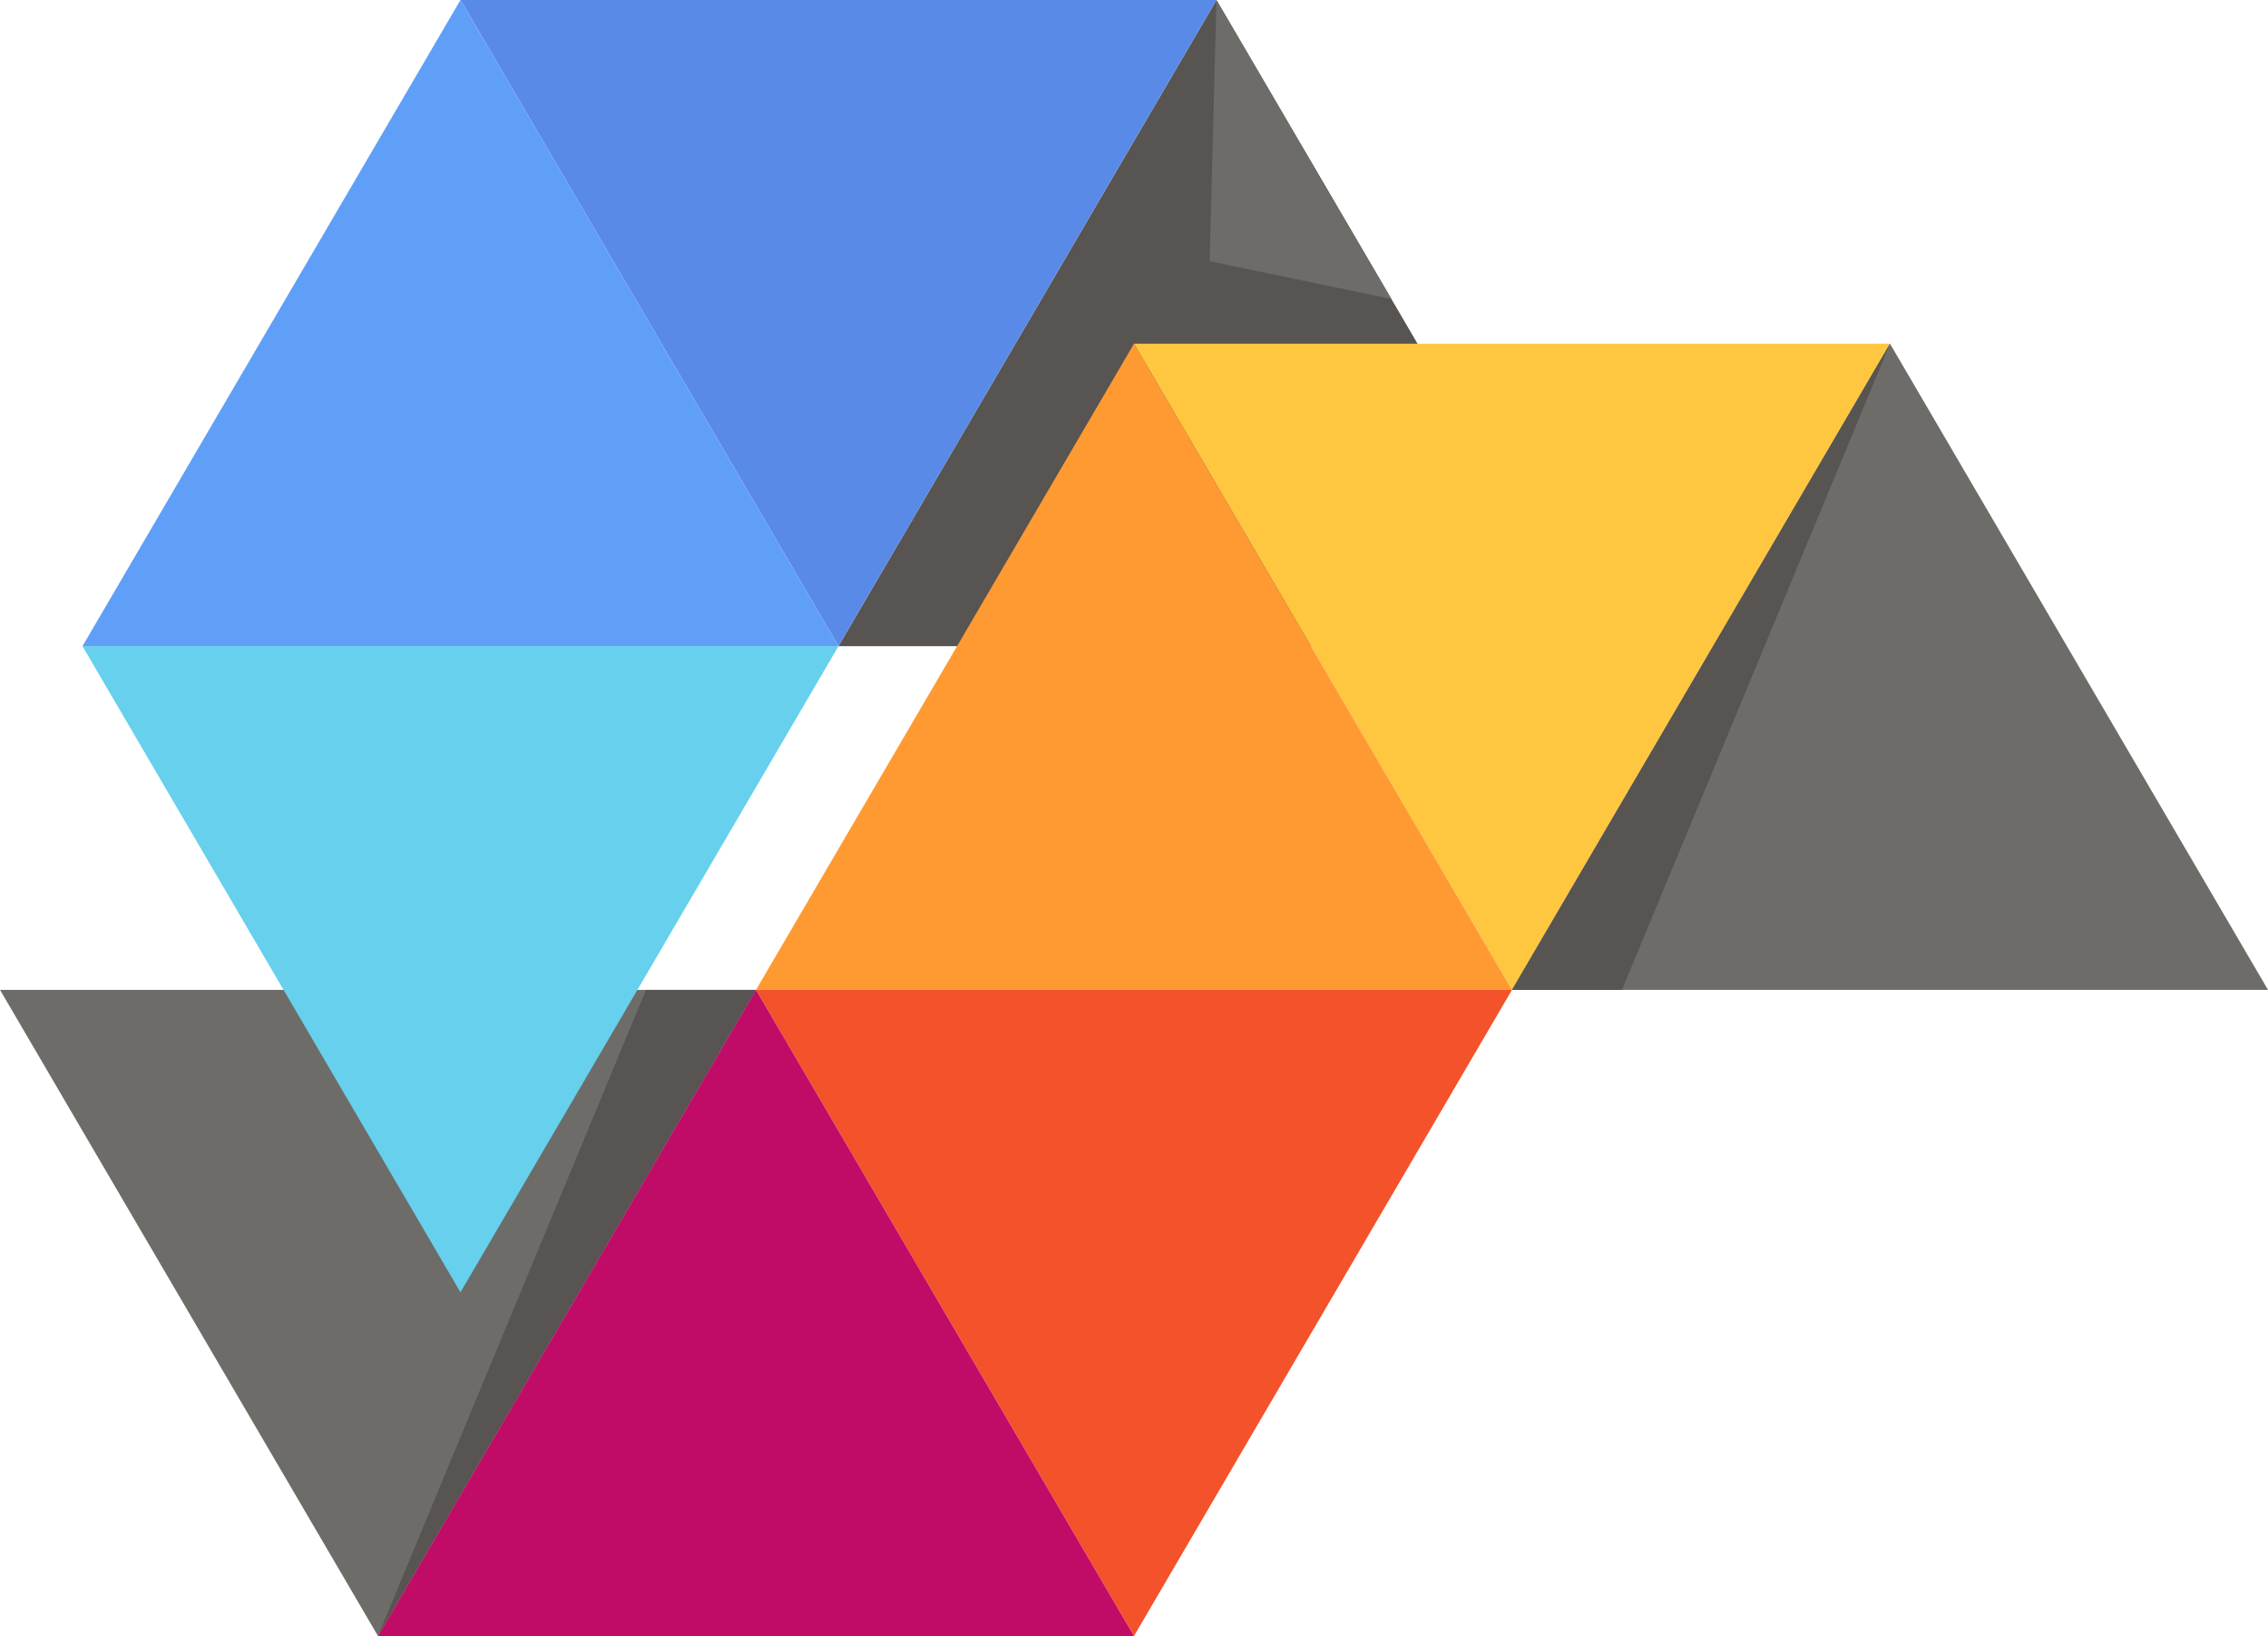
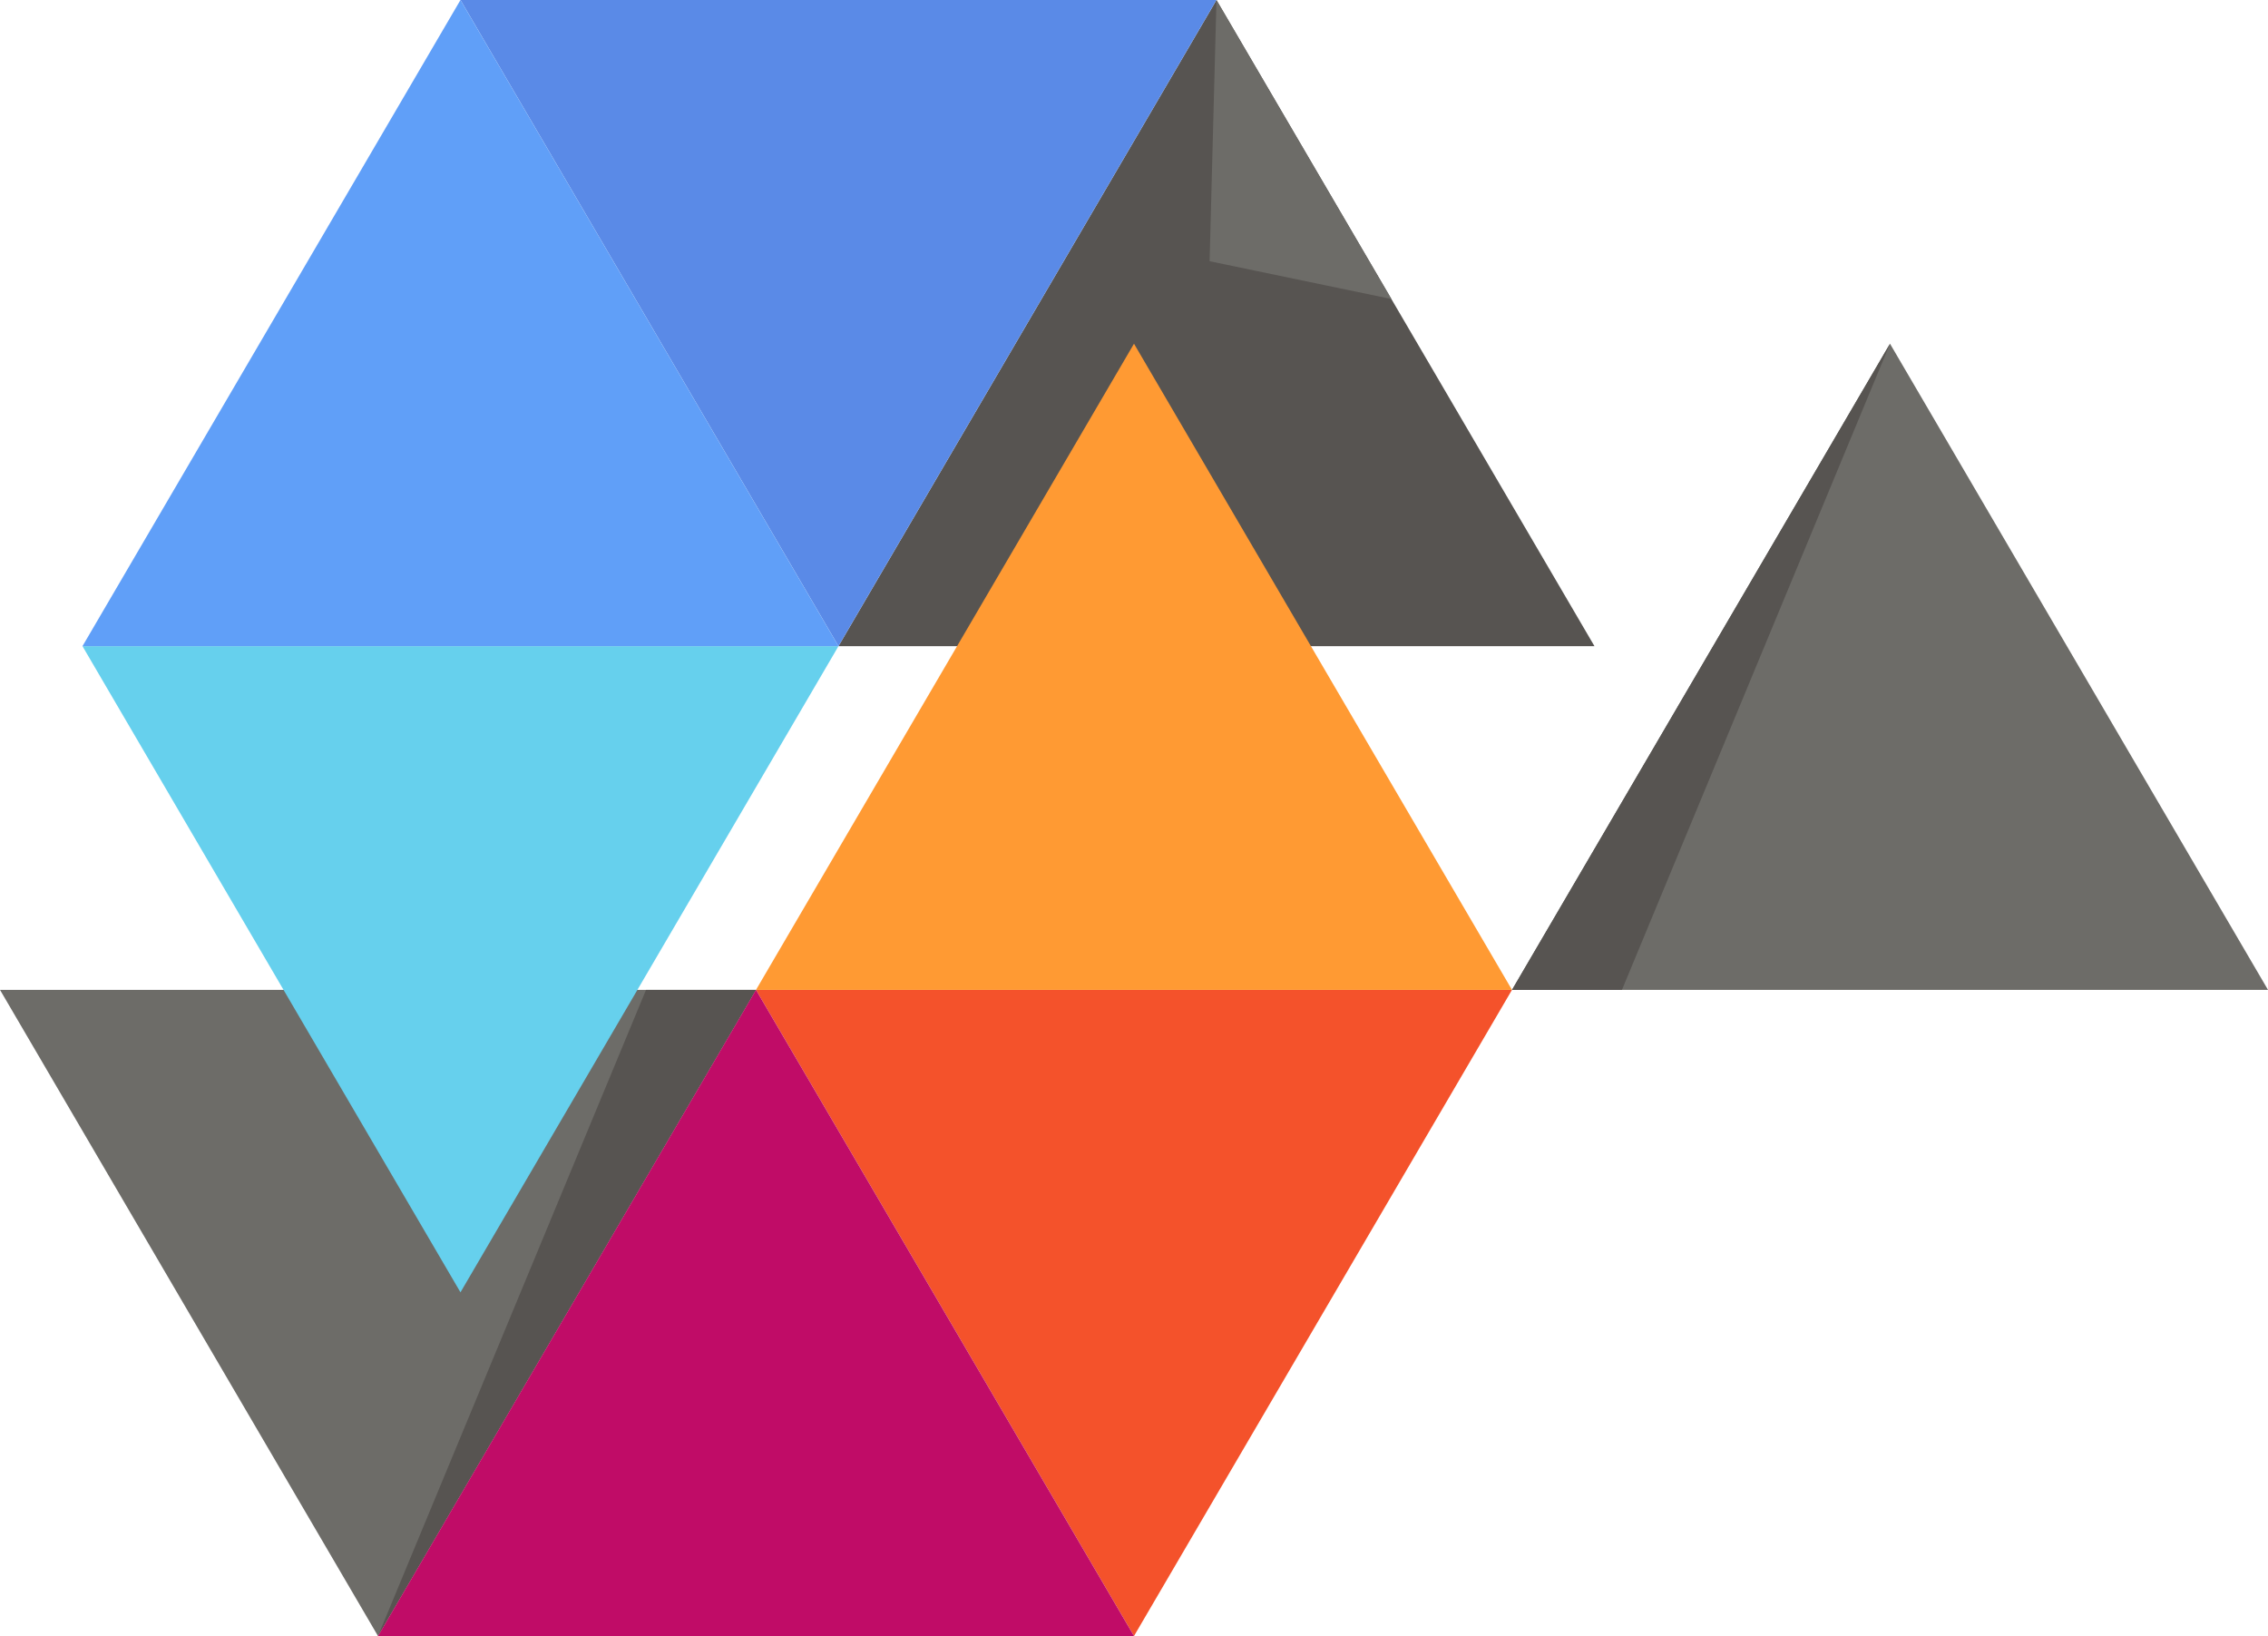
<svg xmlns="http://www.w3.org/2000/svg" width="165" height="119" viewBox="0 0 165 119" fill="none">
  <path d="M88.5 -9.53674e-07L116 47L61 47L88.5 -9.53674e-07Z" fill="#575451" />
  <path d="M88.5 0L101.23 21.75L88 19L88.5 0Z" fill="#6D6C68" />
-   <path d="M110 72L82.5 25H137.5L110 72Z" fill="#FFC740" />
  <path d="M82.5 119L55 72H110L82.5 119Z" fill="#F4522B" />
  <path d="M82.5 25L110 72H55L82.5 25Z" fill="#FF9A33" />
  <path d="M137.5 25L165 72H110L137.5 25Z" fill="#6D6C68" />
  <path d="M137.5 25L118 72H110L137.5 25Z" fill="#575451" />
  <path d="M27.5 119L0 72L55 72L27.5 119Z" fill="#6D6C68" />
  <path d="M27.5 119L47 72H55L27.5 119Z" fill="#575451" />
  <path d="M55 72L82.5 119H27.5L55 72Z" fill="#C00C67" />
-   <path d="M61 47L33.5 0H88.5L61 47Z" fill="#5A8AE7" />
+   <path d="M61 47L33.5 0H88.5Z" fill="#5A8AE7" />
  <path d="M33.5 94L6 47H61L33.5 94Z" fill="#66D0ED" />
  <path d="M33.5 -9.53674e-07L61 47L6 47L33.5 -9.53674e-07Z" fill="#609FF8" />
</svg>